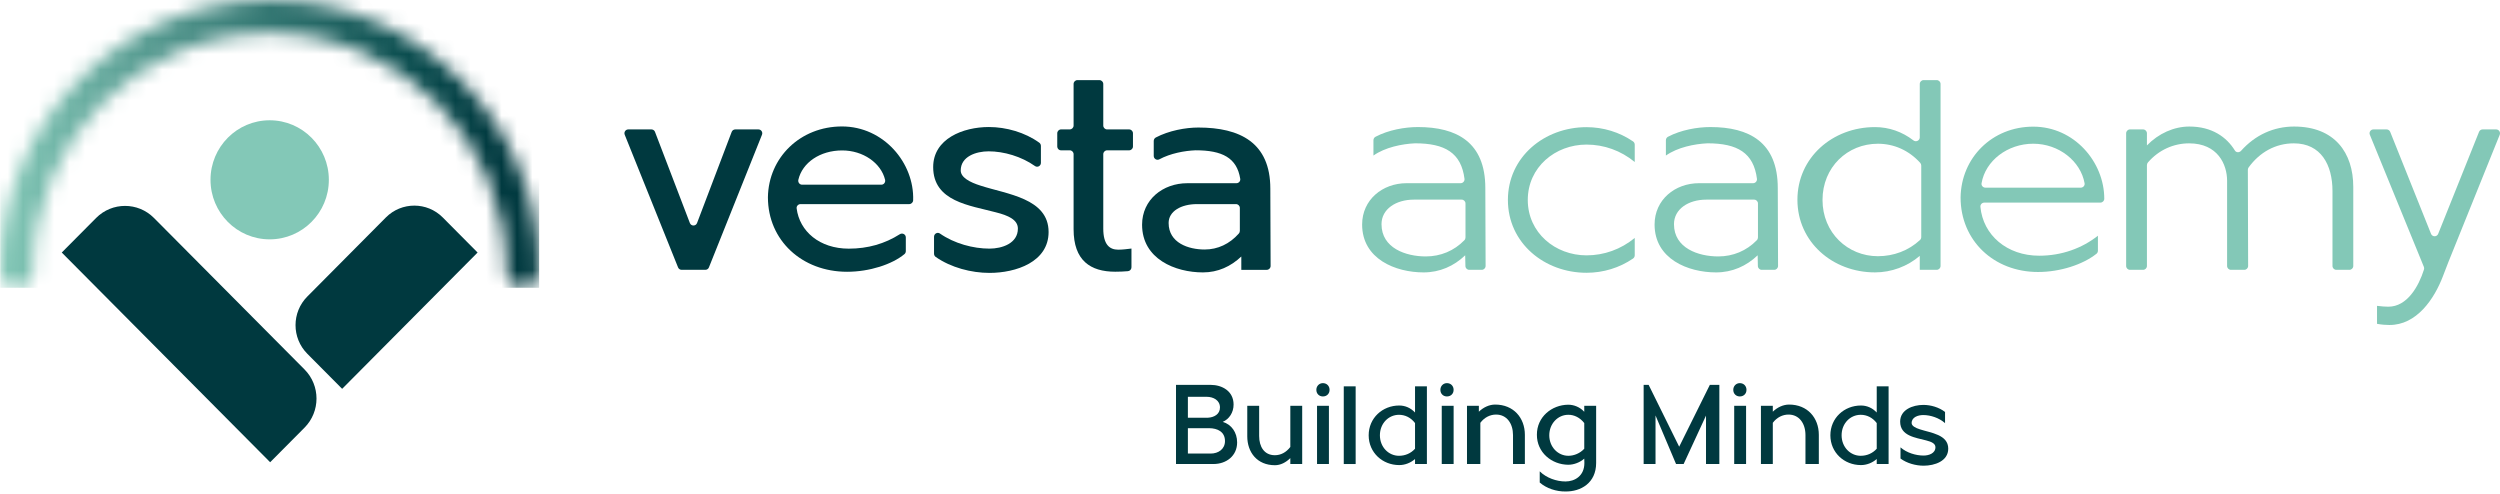
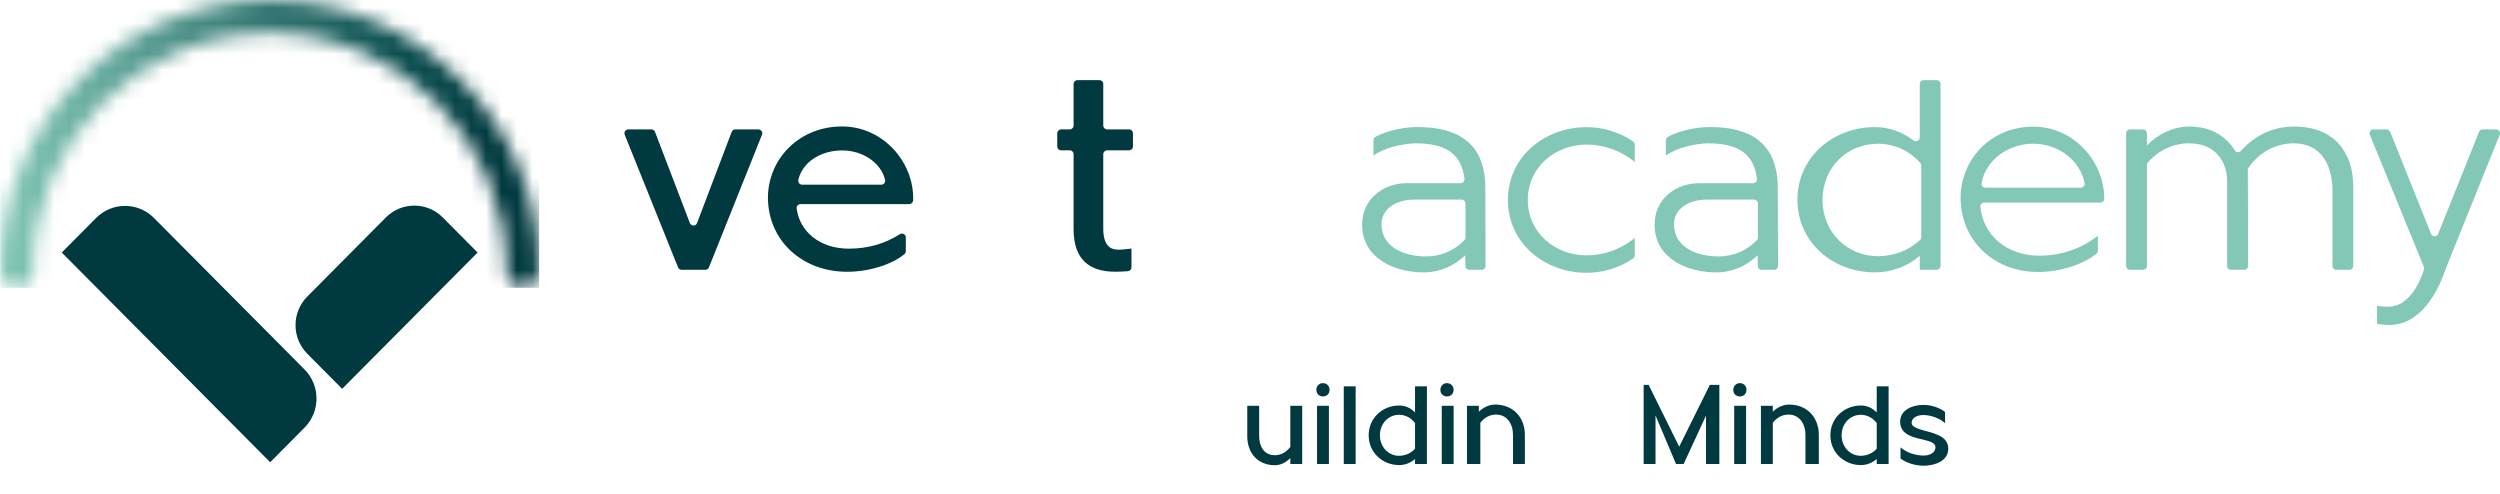
<svg xmlns="http://www.w3.org/2000/svg" width="162" height="32" viewBox="0 0 162 32" fill="none">
  <path d="M17.506 29.953L4.002 16.364L6.228 14.124C7.263 13.082 8.942 13.082 9.977 14.124L19.733 23.94C20.768 24.981 20.768 26.67 19.733 27.712L17.506 29.953Z" fill="#00393F" />
  <path d="M30.948 16.364L22.171 25.196L19.914 22.924C18.896 21.9 18.896 20.239 19.914 19.215L25.004 14.092C26.022 13.068 27.673 13.068 28.691 14.092L30.948 16.364Z" fill="#00393F" />
-   <path d="M21.309 11.652C21.309 13.783 19.593 15.51 17.475 15.51C15.356 15.51 13.641 13.783 13.641 11.652C13.641 9.522 15.357 7.794 17.475 7.794C19.592 7.794 21.309 9.522 21.309 11.652Z" fill="#83C8B7" />
  <mask id="mask0_50_6" style="mask-type:luminance" maskUnits="userSpaceOnUse" x="0" y="-1" width="35" height="20">
    <path d="M33.885 18.654C33.298 18.654 32.82 18.175 32.82 17.583C32.82 9.07 25.936 2.143 17.475 2.143C9.013 2.143 2.13 9.07 2.13 17.583C2.13 18.175 1.653 18.654 1.065 18.654C0.477 18.654 4.57764e-05 18.175 4.57764e-05 17.583C4.57764e-05 7.888 7.839 -0 17.475 -0C27.11 -0 34.95 7.888 34.95 17.583C34.95 18.175 34.473 18.654 33.885 18.654Z" fill="white" />
  </mask>
  <g mask="url(#mask0_50_6)">
    <path d="M34.936 -0.035H0.016V18.647H34.936V-0.035Z" fill="url(#paint0_linear_50_6)" />
  </g>
  <path d="M42.444 8.547L44.704 14.453C44.787 14.667 45.088 14.666 45.169 14.452L47.413 8.547C47.45 8.45 47.543 8.386 47.646 8.386H49.146C49.322 8.386 49.443 8.565 49.377 8.73L45.938 17.328C45.901 17.423 45.809 17.485 45.707 17.485H44.169C44.068 17.485 43.977 17.423 43.938 17.328L40.482 8.731C40.415 8.566 40.536 8.386 40.713 8.386H42.213C42.316 8.386 42.409 8.45 42.445 8.547H42.444Z" fill="#00393F" />
  <path d="M51.873 13.226C51.727 13.226 51.603 13.355 51.622 13.501C51.81 14.994 53.112 16.113 55.002 16.113C56.233 16.113 57.334 15.797 58.307 15.178C58.477 15.071 58.697 15.183 58.697 15.385V16.269C58.697 16.346 58.667 16.418 58.609 16.466C57.813 17.13 56.344 17.611 54.892 17.611C51.968 17.611 49.761 15.576 49.761 12.782C49.799 10.211 51.857 8.194 54.56 8.194C57.264 8.194 59.256 10.565 59.172 12.98C59.167 13.116 59.052 13.226 58.918 13.226H51.873ZM57.111 11.968C57.275 11.968 57.393 11.81 57.353 11.648C57.091 10.564 55.93 9.748 54.572 9.748C53.142 9.748 51.989 10.537 51.733 11.65C51.696 11.811 51.811 11.968 51.976 11.968H57.111Z" fill="#00393F" />
-   <path d="M60.525 15.342C60.525 15.144 60.745 15.019 60.908 15.133C61.841 15.784 63.07 16.111 64.117 16.111C64.927 16.111 65.959 15.776 65.959 14.812C65.959 14.238 65.333 13.959 64.522 13.756C62.864 13.31 60.47 13.07 60.47 10.826C60.47 8.991 62.404 8.231 64.079 8.231C65.197 8.231 66.418 8.576 67.346 9.247C67.413 9.295 67.451 9.375 67.451 9.457V10.553C67.451 10.752 67.229 10.875 67.066 10.759C66.191 10.14 65.05 9.806 64.061 9.806C63.25 9.806 62.255 10.14 62.255 11.047C62.255 11.492 62.827 11.808 63.545 12.031C65.241 12.586 67.949 12.846 67.949 15.033C67.949 16.98 65.83 17.684 64.117 17.684C62.944 17.684 61.618 17.339 60.633 16.649C60.564 16.601 60.525 16.521 60.525 16.437V15.341V15.342Z" fill="#00393F" />
  <path d="M69.817 5.192H71.243C71.38 5.192 71.492 5.304 71.492 5.443V8.136C71.492 8.274 71.603 8.386 71.741 8.386H73.166C73.304 8.386 73.416 8.499 73.416 8.637V9.491C73.416 9.629 73.304 9.741 73.166 9.741H71.741C71.603 9.741 71.492 9.854 71.492 9.992V14.811C71.492 15.846 71.894 16.179 72.46 16.179C72.715 16.179 73.027 16.143 73.319 16.106V17.321C73.319 17.452 73.217 17.563 73.088 17.573C72.807 17.596 72.543 17.607 72.266 17.607C70.658 17.607 69.569 16.882 69.569 14.855V9.991C69.569 9.853 69.457 9.74 69.319 9.74H68.75C68.617 9.74 68.51 9.631 68.51 9.496V8.636C68.51 8.498 68.622 8.385 68.76 8.385H69.319C69.457 8.385 69.569 8.273 69.569 8.135V5.442C69.569 5.303 69.68 5.191 69.818 5.191L69.817 5.192Z" fill="#00393F" />
-   <path d="M80.438 16.621C79.756 17.265 78.928 17.652 77.95 17.652C76.163 17.652 74.007 16.787 74.007 14.56C74.007 12.941 75.352 11.872 76.938 11.872H80.119C80.268 11.872 80.392 11.738 80.368 11.59C80.151 10.223 79.2 9.739 77.471 9.739C76.748 9.77 75.85 9.935 75.122 10.325C74.96 10.413 74.762 10.289 74.762 10.104V9.136C74.762 9.044 74.812 8.954 74.895 8.91C75.744 8.464 76.815 8.264 77.655 8.264C80.346 8.264 82.317 9.24 82.317 12.222C82.317 13.887 82.334 15.57 82.335 17.236C82.336 17.374 82.224 17.486 82.085 17.486H80.437V16.622L80.438 16.621ZM77.566 13.226C76.535 13.226 75.727 13.689 75.727 14.447C75.727 15.742 77.013 16.168 78.062 16.168C78.913 16.168 79.679 15.806 80.276 15.133C80.319 15.086 80.342 15.023 80.342 14.959V13.477C80.342 13.338 80.23 13.226 80.093 13.226H77.566Z" fill="#00393F" />
  <path d="M94.945 16.543C94.211 17.246 93.294 17.652 92.248 17.652C90.431 17.652 88.266 16.784 88.266 14.549C88.266 12.943 89.587 11.871 91.146 11.871H94.65C94.798 11.871 94.918 11.737 94.9 11.59C94.687 9.902 93.631 9.287 91.697 9.287C90.853 9.324 89.752 9.546 88.999 10.08V9.09C88.999 8.996 89.049 8.906 89.133 8.863C89.976 8.417 91.044 8.233 91.881 8.233C94.395 8.233 96.249 9.212 96.249 12.186C96.249 13.874 96.265 15.545 96.267 17.233C96.267 17.372 96.155 17.485 96.017 17.485H95.208C95.072 17.485 94.96 17.376 94.959 17.239L94.944 16.542L94.945 16.543ZM91.618 12.936C90.46 12.936 89.522 13.546 89.522 14.527C89.522 16.081 91.104 16.617 92.391 16.617C93.349 16.617 94.221 16.256 94.892 15.566C94.939 15.517 94.964 15.451 94.964 15.384V13.186C94.964 13.048 94.853 12.936 94.715 12.936H91.618Z" fill="#83C8B7" />
  <path d="M105.931 10.497C105.03 9.758 103.945 9.369 102.805 9.369C100.783 9.369 99 10.83 99 12.958C99 15.086 100.783 16.547 102.805 16.547C103.945 16.547 105.03 16.159 105.931 15.419V16.541C105.931 16.626 105.89 16.707 105.819 16.755C104.941 17.353 103.898 17.676 102.805 17.676C100.084 17.676 97.712 15.752 97.712 12.958C97.712 10.164 100.084 8.24 102.805 8.24C103.898 8.24 104.941 8.564 105.819 9.162C105.89 9.209 105.931 9.29 105.931 9.376V10.497Z" fill="#83C8B7" />
  <path d="M113.897 16.543C113.163 17.246 112.246 17.652 111.2 17.652C109.384 17.652 107.217 16.784 107.217 14.549C107.217 12.943 108.538 11.871 110.098 11.871H113.601C113.749 11.871 113.869 11.737 113.851 11.59C113.638 9.902 112.582 9.287 110.649 9.287C109.804 9.324 108.703 9.546 107.95 10.08V9.09C107.95 8.995 108.001 8.906 108.085 8.862C108.93 8.417 109.996 8.233 110.831 8.233C113.346 8.233 115.2 9.212 115.2 12.186C115.2 13.874 115.216 15.545 115.218 17.233C115.218 17.372 115.106 17.485 114.969 17.485H114.159C114.023 17.485 113.913 17.376 113.91 17.239L113.896 16.542L113.897 16.543ZM110.57 12.936C109.411 12.936 108.474 13.546 108.474 14.527C108.474 16.081 110.055 16.617 111.342 16.617C112.299 16.617 113.172 16.256 113.842 15.566C113.89 15.518 113.916 15.45 113.916 15.384V13.186C113.916 13.048 113.804 12.936 113.666 12.936H110.57Z" fill="#83C8B7" />
  <path d="M125.499 17.485H124.401V16.58C123.605 17.264 122.561 17.651 121.499 17.651C118.748 17.651 116.473 15.676 116.473 12.944C116.473 10.211 118.749 8.236 121.499 8.236C122.404 8.236 123.257 8.534 123.991 9.098C124.157 9.226 124.401 9.109 124.401 8.902V5.442C124.401 5.303 124.513 5.191 124.65 5.191H125.499C125.636 5.191 125.748 5.303 125.748 5.442V17.233C125.748 17.372 125.636 17.484 125.499 17.484V17.485ZM124.497 10.728C124.497 10.663 124.473 10.598 124.429 10.551C123.685 9.732 122.719 9.314 121.685 9.314C119.717 9.314 118.099 10.83 118.099 12.958C118.099 15.086 119.736 16.602 121.685 16.602C122.712 16.602 123.672 16.241 124.416 15.553C124.468 15.504 124.497 15.433 124.497 15.361V10.728Z" fill="#83C8B7" />
  <path d="M128.582 13.129C128.438 13.129 128.317 13.253 128.33 13.398C128.5 15.239 130.052 16.57 132.14 16.57C133.591 16.57 134.916 16.089 135.945 15.274V16.242C135.945 16.321 135.913 16.395 135.852 16.443C134.975 17.142 133.503 17.625 132.066 17.625C129.198 17.625 127.046 15.59 127.046 12.795C127.083 10.225 129.087 8.207 131.753 8.207C134.419 8.207 136.359 10.505 136.357 12.881C136.357 13.018 136.24 13.129 136.103 13.129H128.582ZM134.833 12.161C134.984 12.161 135.109 12.026 135.082 11.877C134.825 10.437 133.41 9.313 131.753 9.313C130.095 9.313 128.653 10.408 128.404 11.878C128.379 12.027 128.504 12.161 128.654 12.161H134.833Z" fill="#83C8B7" />
  <path d="M139.12 9.424C139.876 8.646 140.873 8.2 141.868 8.2C143.329 8.2 144.282 8.876 144.822 9.755C144.908 9.896 145.109 9.897 145.221 9.772C146.136 8.748 147.333 8.2 148.655 8.2C151.293 8.2 152.492 9.906 152.492 12.111V17.235C152.492 17.373 152.38 17.485 152.242 17.485H151.394C151.256 17.485 151.145 17.373 151.145 17.235V12.379C151.145 10.677 150.395 9.289 148.641 9.289C147.445 9.289 146.423 9.871 145.712 10.847C145.68 10.891 145.661 10.947 145.661 11.004L145.679 17.233C145.679 17.372 145.569 17.485 145.431 17.485H144.565C144.427 17.485 144.316 17.373 144.316 17.235V11.713C144.316 10.658 143.71 9.289 141.856 9.289C140.858 9.289 139.894 9.708 139.185 10.527C139.144 10.575 139.121 10.638 139.121 10.701V17.235C139.121 17.373 139.009 17.485 138.872 17.485H138.023C137.886 17.485 137.774 17.373 137.774 17.235V8.637C137.774 8.499 137.886 8.386 138.023 8.386H138.872C139.009 8.386 139.121 8.499 139.121 8.637V9.424H139.12Z" fill="#83C8B7" />
  <path d="M157.994 15.153L160.642 8.543C160.68 8.448 160.771 8.386 160.873 8.386H161.75C161.927 8.386 162.048 8.566 161.982 8.731L158.645 17.007L158.296 17.914C157.745 19.356 156.605 21.077 154.821 21.059C154.619 21.059 154.325 21.041 154.031 20.984V19.819C154.306 19.856 154.582 19.874 154.766 19.874C155.984 19.874 156.73 18.559 157.074 17.464C157.093 17.407 157.089 17.347 157.066 17.291L153.566 8.732C153.498 8.567 153.619 8.386 153.796 8.386H154.653C154.754 8.386 154.846 8.448 154.884 8.543L157.531 15.153C157.616 15.362 157.91 15.362 157.994 15.153Z" fill="#83C8B7" />
-   <path d="M78.446 24.939C79.194 24.939 79.936 25.346 79.936 26.215C79.936 26.738 79.646 27.161 79.233 27.338C79.791 27.499 80.166 28.015 80.166 28.668C80.166 29.545 79.462 30.068 78.636 30.068H76.205V24.938H78.445L78.446 24.939ZM78.277 27.068C78.669 27.046 79.054 26.845 79.054 26.405C79.054 25.936 78.625 25.713 78.195 25.713H76.975V27.068H78.277ZM78.449 29.391C78.96 29.391 79.379 29.095 79.379 28.58C79.379 27.988 78.906 27.746 78.339 27.746H76.975V29.391H78.448H78.449Z" fill="#00393F" />
  <path d="M83.613 29.684C83.326 29.969 82.978 30.146 82.615 30.146C81.466 30.146 80.823 29.316 80.823 28.27V26.294H81.593V28.255C81.593 28.941 81.919 29.498 82.611 29.498C82.999 29.498 83.341 29.315 83.613 28.964V26.294H84.382V30.069H83.613V29.684Z" fill="#00393F" />
  <path d="M85.724 24.827C85.974 24.827 86.156 25.01 86.156 25.262C86.156 25.514 85.974 25.69 85.724 25.69C85.474 25.69 85.299 25.506 85.299 25.262C85.299 25.018 85.481 24.827 85.724 24.827ZM85.344 30.069V26.294H86.114V30.069H85.344Z" fill="#00393F" />
  <path d="M87.846 25.035H87.076V30.069H87.846V25.035Z" fill="#00393F" />
  <path d="M92.463 30.069H91.694V29.744C91.409 29.993 91.043 30.137 90.67 30.137C89.587 30.137 88.69 29.328 88.69 28.207C88.69 27.087 89.587 26.277 90.67 26.277C91.051 26.277 91.409 26.428 91.694 26.731V25.035H92.463V30.069ZM91.694 27.414C91.42 27.055 91.049 26.879 90.654 26.879C89.979 26.879 89.418 27.437 89.418 28.207C89.418 28.978 89.987 29.535 90.654 29.535C91.049 29.535 91.42 29.383 91.694 29.078V27.414Z" fill="#00393F" />
  <path d="M93.761 24.827C94.012 24.827 94.194 25.01 94.194 25.262C94.194 25.514 94.012 25.69 93.761 25.69C93.51 25.69 93.337 25.506 93.337 25.262C93.337 25.018 93.518 24.827 93.761 24.827ZM93.425 30.069V26.294H94.195V30.069H93.425Z" fill="#00393F" />
  <path d="M95.83 26.678C96.124 26.393 96.508 26.216 96.885 26.216C98.08 26.216 98.812 27.078 98.812 28.177V30.069H98.043V28.192C98.043 27.444 97.641 26.864 96.947 26.864C96.567 26.864 96.195 27.04 95.926 27.398V30.069H95.061V26.294H95.83V26.678Z" fill="#00393F" />
-   <path d="M103.43 30.002C103.43 31.299 102.434 31.863 101.438 31.848C100.854 31.856 100.215 31.651 99.774 31.268V30.543C100.209 30.971 100.858 31.199 101.446 31.199C102.034 31.199 102.668 30.849 102.668 30.002C102.668 29.796 102.66 29.918 102.66 29.719C102.377 29.971 101.98 30.116 101.622 30.116C100.546 30.108 99.584 29.315 99.591 28.171C99.584 27.026 100.546 26.233 101.622 26.225C101.989 26.225 102.377 26.377 102.66 26.683V26.294H103.43V30.002ZM102.66 27.414C102.387 27.062 102 26.872 101.629 26.879C100.961 26.872 100.393 27.445 100.393 28.207C100.393 28.97 100.961 29.535 101.629 29.535C102 29.535 102.387 29.375 102.66 29.078V27.414Z" fill="#00393F" />
  <path d="M110.549 26.931L109.099 30.069H108.608L107.278 26.923V30.069H106.508V24.939H106.832L108.811 28.946L110.798 24.939H111.414V30.069H110.549V26.931Z" fill="#00393F" />
  <path d="M112.74 24.827C112.99 24.827 113.172 25.01 113.172 25.262C113.172 25.514 112.99 25.69 112.74 25.69C112.49 25.69 112.316 25.506 112.316 25.262C112.316 25.018 112.498 24.827 112.74 24.827ZM112.376 30.069V26.294H113.146V30.069H112.376Z" fill="#00393F" />
  <path d="M114.878 26.678C115.171 26.393 115.556 26.216 115.933 26.216C117.128 26.216 117.86 27.078 117.86 28.177V30.069H116.994V28.192C116.994 27.444 116.591 26.864 115.898 26.864C115.518 26.864 115.146 27.04 114.878 27.398V30.069H114.108V26.294H114.878V26.678Z" fill="#00393F" />
  <path d="M122.381 30.069H121.612V29.744C121.327 29.993 120.961 30.137 120.588 30.137C119.505 30.137 118.608 29.328 118.608 28.207C118.608 27.087 119.505 26.277 120.588 26.277C120.969 26.277 121.327 26.428 121.612 26.731V25.035H122.381V30.069ZM121.612 27.414C121.338 27.055 120.967 26.879 120.573 26.879C119.897 26.879 119.336 27.437 119.336 28.207C119.336 28.978 119.905 29.535 120.573 29.535C120.967 29.535 121.338 29.383 121.612 29.078V27.414Z" fill="#00393F" />
  <path d="M123.151 28.987C123.55 29.342 124.148 29.52 124.648 29.52C124.985 29.52 125.416 29.381 125.416 28.979C125.416 28.74 125.156 28.625 124.818 28.539C124.126 28.355 123.13 28.253 123.13 27.319C123.13 26.555 123.935 26.238 124.634 26.238C125.117 26.238 125.647 26.392 126.039 26.695V27.42C125.663 27.081 125.102 26.895 124.626 26.895C124.289 26.895 123.874 27.034 123.874 27.412C123.874 27.597 124.113 27.728 124.412 27.821C125.118 28.052 126.246 28.161 126.246 29.073C126.246 29.884 125.363 30.177 124.65 30.177C124.144 30.177 123.568 30.022 123.153 29.713V28.988L123.151 28.987Z" fill="#00393F" />
  <defs>
    <linearGradient id="paint0_linear_50_6" x1="-0.209" y1="9.376" x2="53.735" y2="9.376" gradientUnits="userSpaceOnUse">
      <stop stop-color="#83C8B7" />
      <stop offset="0.5" stop-color="#084B4D" />
      <stop offset="0.6" stop-color="#00393F" />
      <stop offset="1" stop-color="#00393F" />
    </linearGradient>
  </defs>
</svg>